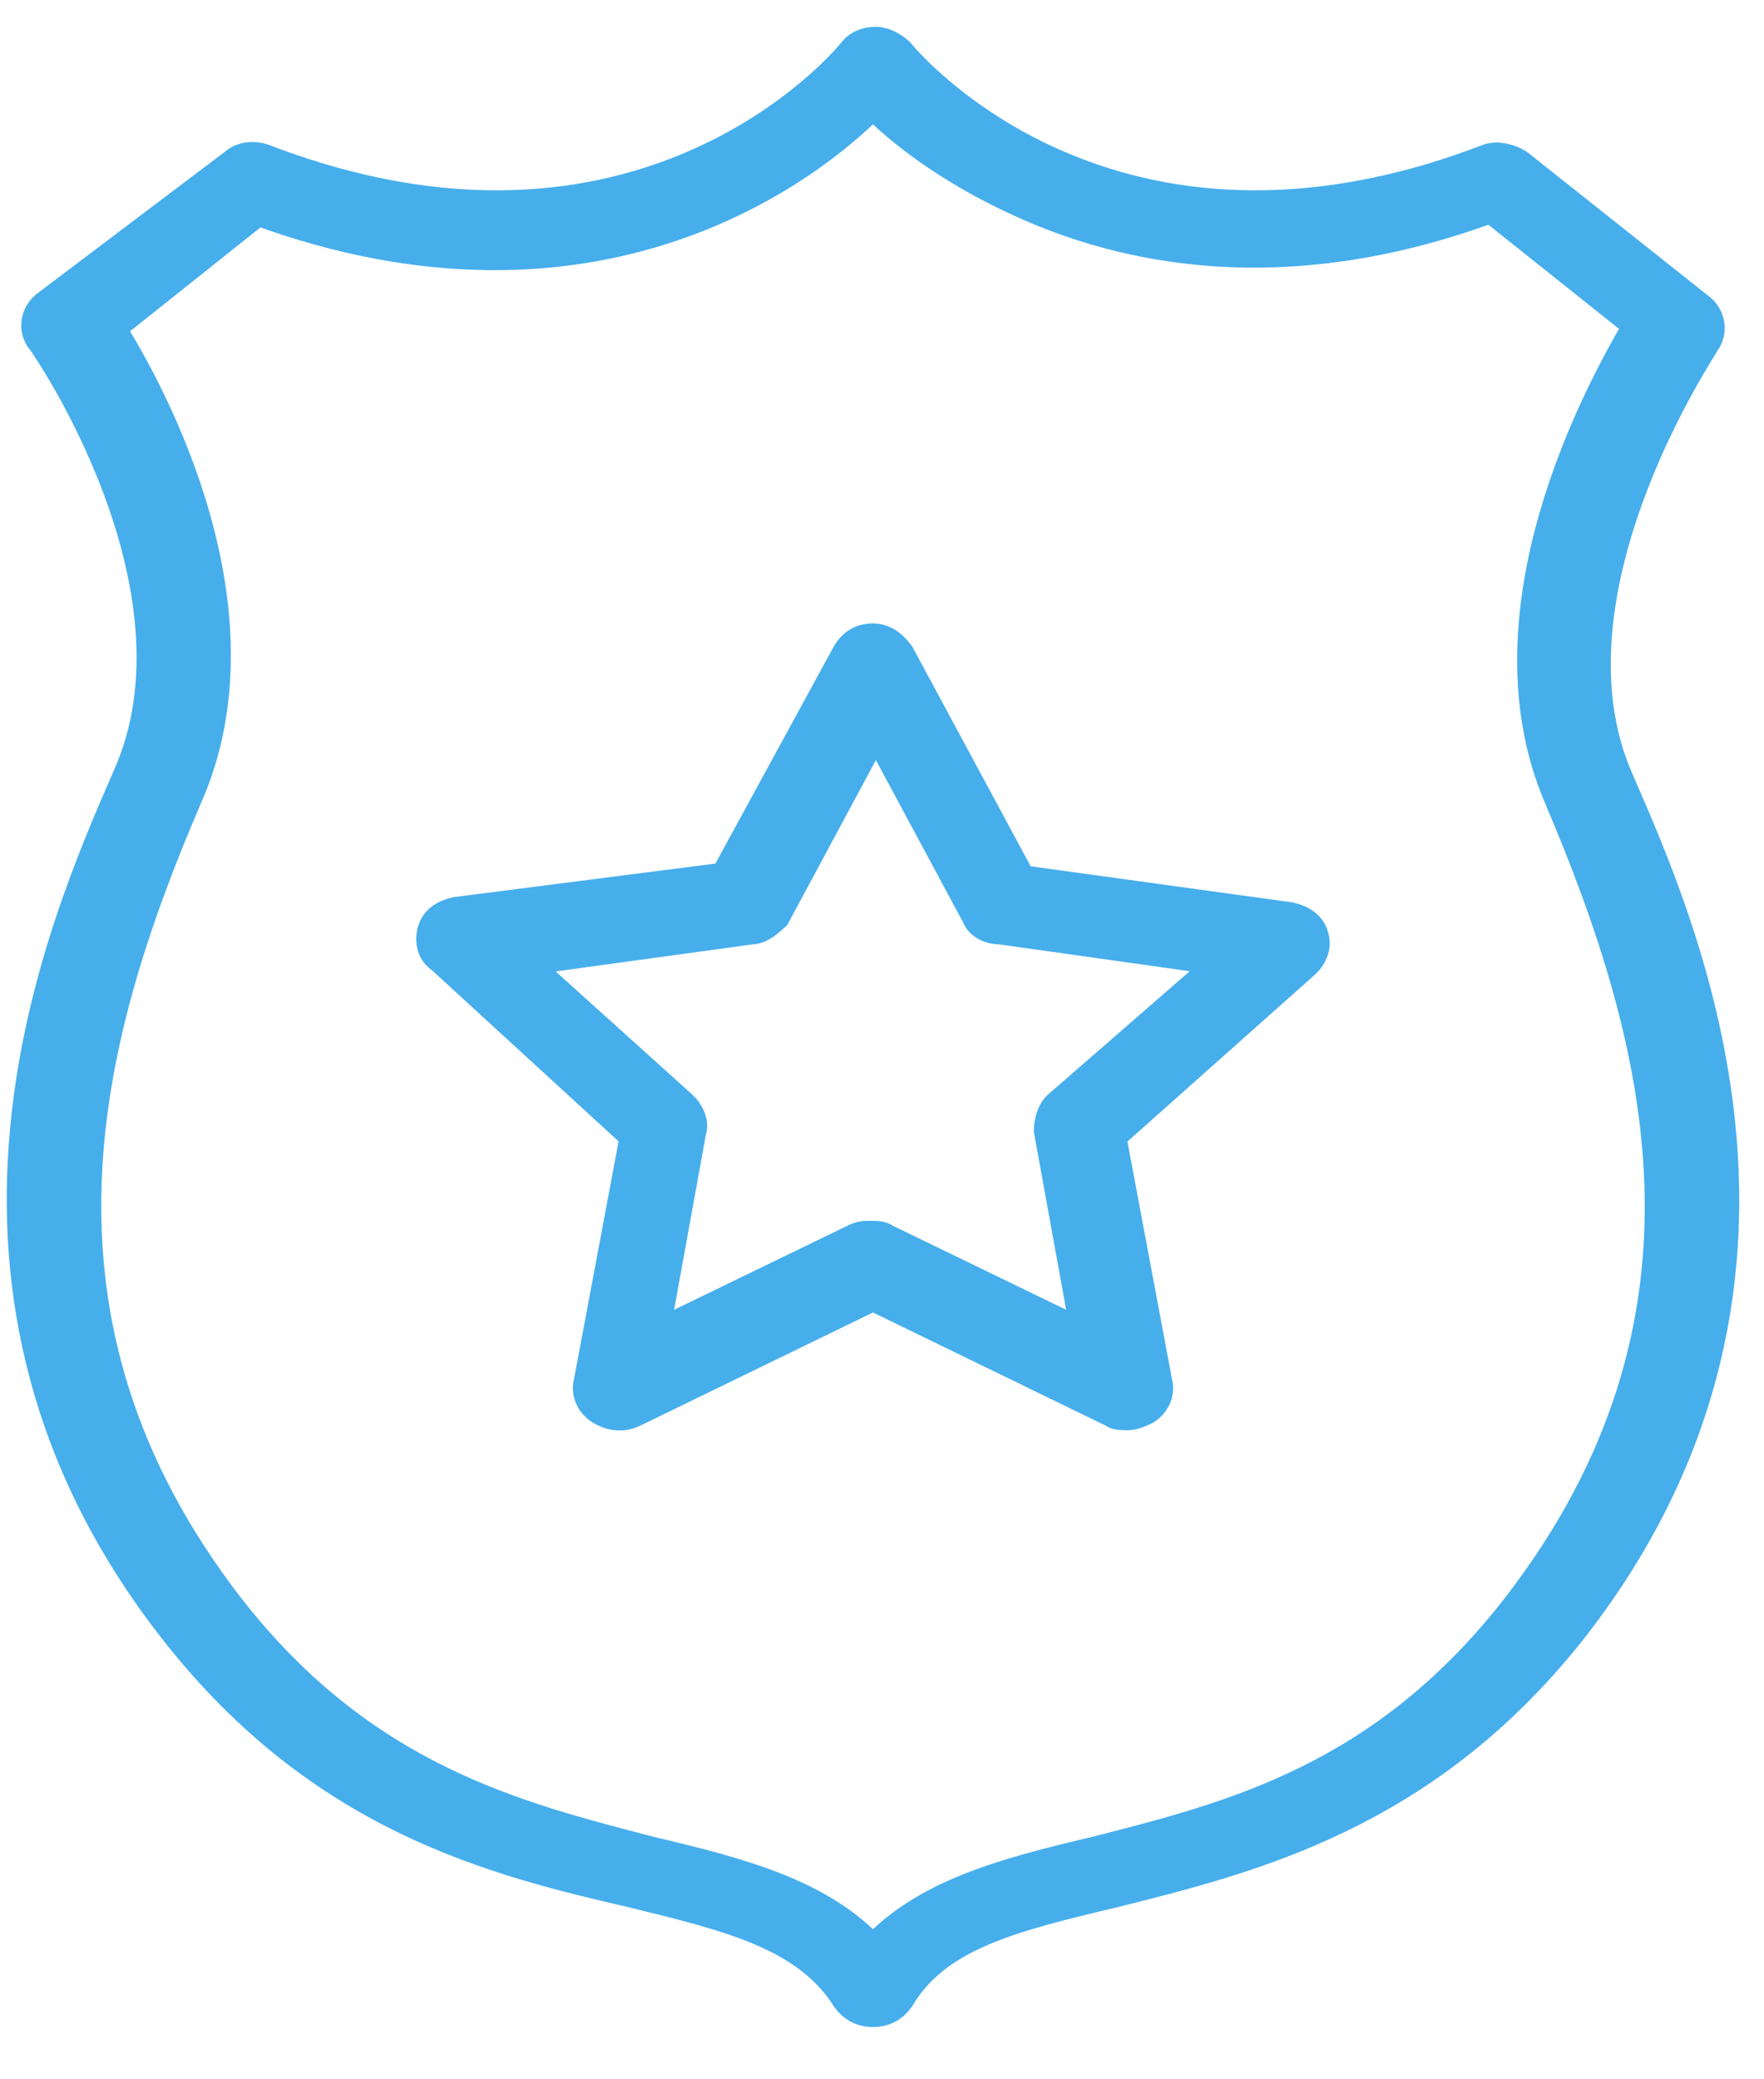
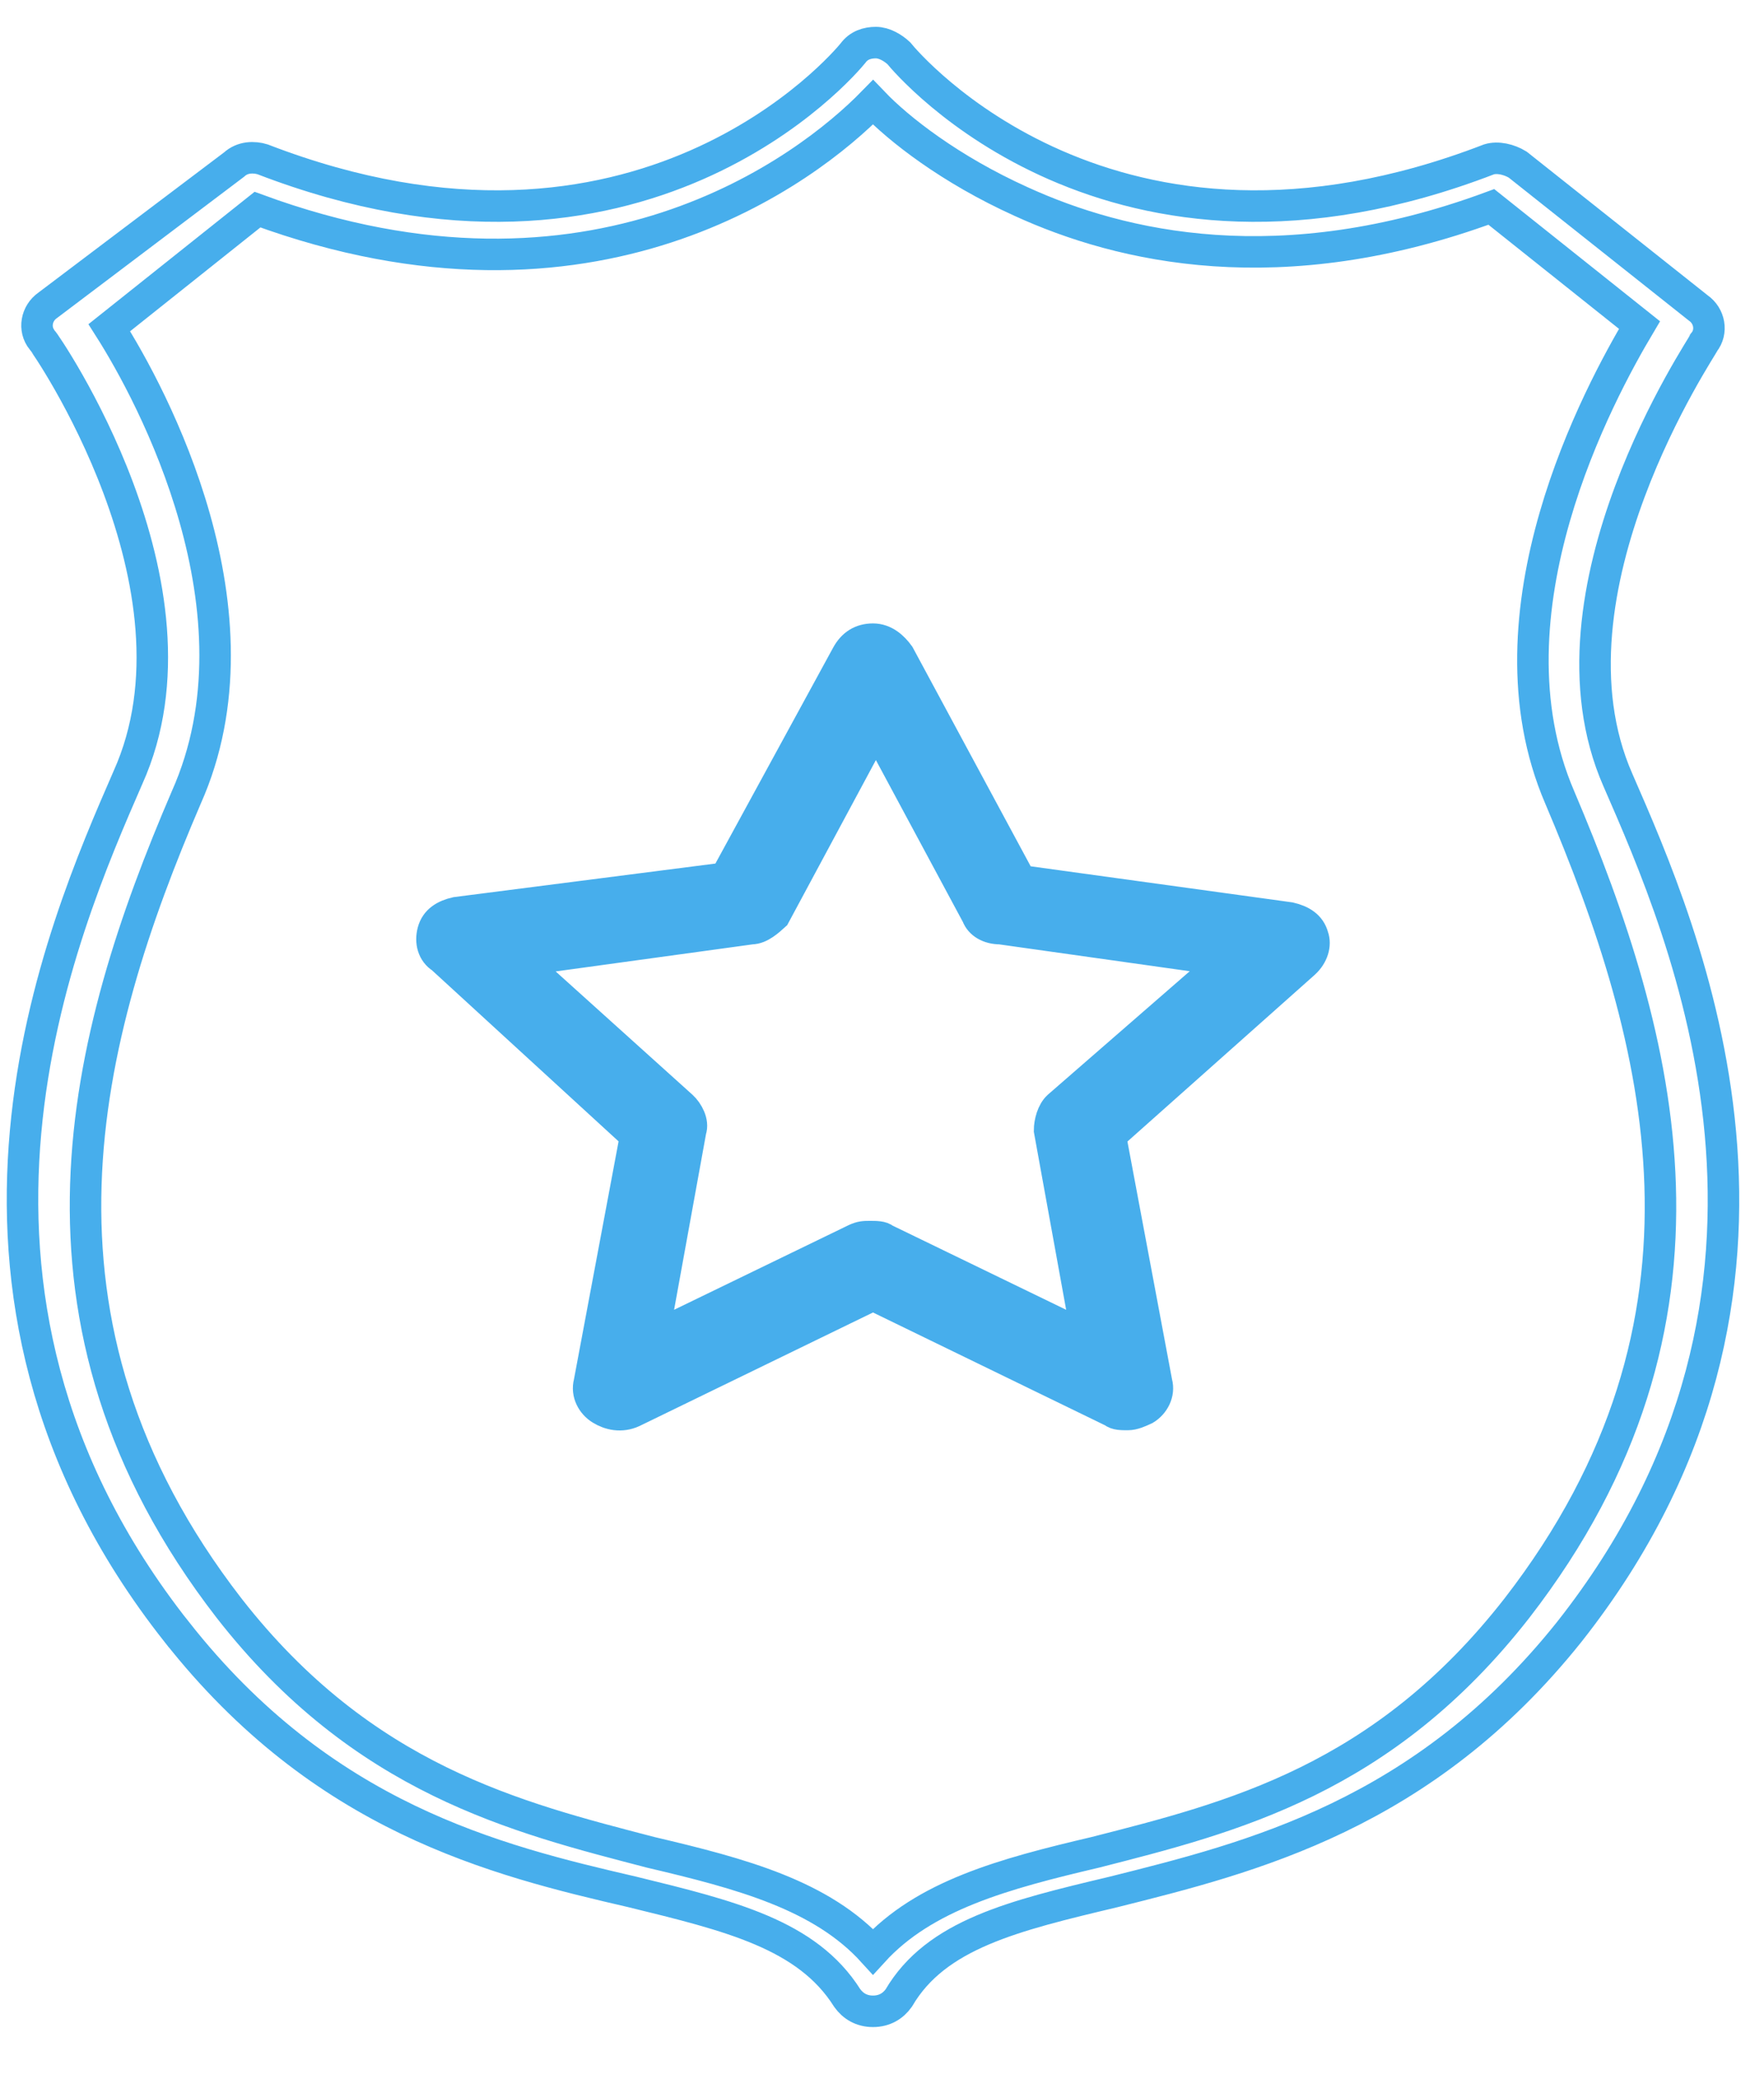
<svg xmlns="http://www.w3.org/2000/svg" width="28px" height="33px" viewBox="0 0 28 33" version="1.1">
  <title>Masonry Icon / Age Gate 4@2x</title>
  <g id="Desktop" stroke="none" stroke-width="1" fill="none" fill-rule="evenodd">
    <g id="PromoBox-Page-All-Collapsed" transform="translate(-557, -3042)">
      <g id="Group-9" transform="translate(570.857, 3058.298) rotate(-360) translate(-570.857, -3058.298) translate(557.357, 3042.676)">
        <path d="M11.57,14.062 C11.708,14.062 11.846,13.935 11.938,13.851 L13.546,10.859 L15.154,13.851 C15.2,13.977 15.338,14.062 15.522,14.062 L19.105,14.567 L16.441,16.885 C16.349,16.969 16.303,17.138 16.303,17.264 L16.9,20.551 L13.685,18.992 C13.639,18.95 13.547,18.95 13.455,18.95 C13.362,18.95 13.317,18.95 13.224,18.992 L10.009,20.551 L10.606,17.264 C10.652,17.138 10.56,16.969 10.468,16.885 L7.896,14.567 L11.57,14.062 Z M9.733,17.348 L8.998,21.267 C8.952,21.436 9.044,21.604 9.182,21.688 C9.319,21.773 9.503,21.815 9.687,21.73 L13.5,19.876 L17.313,21.73 C17.359,21.773 17.451,21.773 17.543,21.773 C17.635,21.773 17.727,21.73 17.818,21.688 C17.956,21.604 18.049,21.436 18.002,21.267 L17.267,17.348 L20.345,14.609 C20.483,14.483 20.529,14.314 20.483,14.188 C20.438,14.019 20.3,13.935 20.115,13.892 L15.843,13.303 L13.913,9.722 C13.821,9.594 13.684,9.468 13.5,9.468 C13.316,9.468 13.179,9.553 13.087,9.722 L11.157,13.261 L6.885,13.809 C6.701,13.851 6.563,13.935 6.517,14.104 C6.471,14.272 6.517,14.441 6.655,14.526 L9.733,17.348 Z" id="Fill-1" fill="#47AEEC" />
        <path d="M11.57,14.062 C11.708,14.062 11.846,13.935 11.938,13.851 L13.546,10.859 L15.154,13.851 C15.2,13.977 15.338,14.062 15.522,14.062 L19.105,14.567 L16.441,16.885 C16.349,16.969 16.303,17.138 16.303,17.264 L16.9,20.551 L13.685,18.992 C13.639,18.95 13.547,18.95 13.455,18.95 C13.362,18.95 13.317,18.95 13.224,18.992 L10.009,20.551 L10.606,17.264 C10.652,17.138 10.56,16.969 10.468,16.885 L7.896,14.567 L11.57,14.062 Z M9.733,17.348 L8.998,21.267 C8.952,21.436 9.044,21.604 9.182,21.688 C9.319,21.773 9.503,21.815 9.687,21.73 L13.5,19.876 L17.313,21.73 C17.359,21.773 17.451,21.773 17.543,21.773 C17.635,21.773 17.727,21.73 17.818,21.688 C17.956,21.604 18.049,21.436 18.002,21.267 L17.267,17.348 L20.345,14.609 C20.483,14.483 20.529,14.314 20.483,14.188 C20.438,14.019 20.3,13.935 20.115,13.892 L15.843,13.303 L13.913,9.722 C13.821,9.594 13.684,9.468 13.5,9.468 C13.316,9.468 13.179,9.553 13.087,9.722 L11.157,13.261 L6.885,13.809 C6.701,13.851 6.563,13.935 6.517,14.104 C6.471,14.272 6.517,14.441 6.655,14.526 L9.733,17.348 Z" id="Stroke-3" stroke="#47AEEC" stroke-width="0.5" />
-         <path d="M1.378,4.525 L3.73,2.651 C9.067,4.61 12.46,2.012 13.5,0.947 C13.907,1.373 14.721,2.012 15.852,2.523 C17.435,3.247 19.968,3.844 23.315,2.608 L25.667,4.483 C25.034,5.548 23.134,9.041 24.401,11.98 C26.028,15.813 27.25,20.287 23.722,24.845 C21.596,27.571 19.199,28.168 17.028,28.722 C15.581,29.062 14.314,29.404 13.5,30.298 C12.687,29.403 11.42,29.062 9.972,28.722 C7.846,28.168 5.404,27.571 3.278,24.845 C-0.249,20.287 0.971,15.772 2.6,11.98 C3.911,9.041 2.056,5.59 1.378,4.525 Z M2.448,25.223 C4.768,28.171 7.496,28.845 9.679,29.35 C11.226,29.729 12.454,30.024 13.091,31.034 C13.182,31.161 13.318,31.245 13.5,31.245 C13.682,31.245 13.819,31.161 13.909,31.034 C14.501,30.023 15.728,29.729 17.32,29.35 C19.503,28.803 22.233,28.129 24.552,25.223 C28.873,19.749 26.372,14.107 25.325,11.706 C24.007,8.716 26.69,4.8 26.69,4.758 C26.826,4.589 26.781,4.337 26.599,4.211 L23.734,1.937 C23.598,1.853 23.415,1.811 23.279,1.853 C17.275,4.169 14.045,0.337 13.909,0.168 C13.818,0.084 13.682,0 13.545,0 C13.409,0 13.273,0.042 13.182,0.168 C13.045,0.337 9.816,4.169 3.812,1.853 C3.676,1.811 3.493,1.811 3.357,1.937 L0.401,4.169 C0.219,4.295 0.173,4.547 0.31,4.716 C0.355,4.758 3.039,8.633 1.674,11.664 C0.629,14.065 -1.873,19.749 2.447,25.223 L2.448,25.223 Z" id="Fill-5" fill="#47AEEC" />
        <path d="M1.378,4.525 L3.73,2.651 C9.067,4.61 12.46,2.012 13.5,0.947 C13.907,1.373 14.721,2.012 15.852,2.523 C17.435,3.247 19.968,3.844 23.315,2.608 L25.667,4.483 C25.034,5.548 23.134,9.041 24.401,11.98 C26.028,15.813 27.25,20.287 23.722,24.845 C21.596,27.571 19.199,28.168 17.028,28.722 C15.581,29.062 14.314,29.404 13.5,30.298 C12.687,29.403 11.42,29.062 9.972,28.722 C7.846,28.168 5.404,27.571 3.278,24.845 C-0.249,20.287 0.971,15.772 2.6,11.98 C3.911,9.041 2.056,5.59 1.378,4.525 L1.378,4.525 Z M2.448,25.223 C4.768,28.171 7.496,28.845 9.679,29.35 C11.226,29.729 12.454,30.024 13.091,31.034 C13.182,31.161 13.318,31.245 13.5,31.245 C13.682,31.245 13.819,31.161 13.909,31.034 C14.501,30.023 15.728,29.729 17.32,29.35 C19.503,28.803 22.233,28.129 24.552,25.223 C28.873,19.749 26.372,14.107 25.325,11.706 C24.007,8.716 26.69,4.8 26.69,4.758 C26.826,4.589 26.781,4.337 26.599,4.211 L23.734,1.937 C23.598,1.853 23.415,1.811 23.279,1.853 C17.275,4.169 14.045,0.337 13.909,0.168 C13.818,0.084 13.682,0 13.545,0 C13.409,0 13.273,0.042 13.182,0.168 C13.045,0.337 9.816,4.169 3.812,1.853 C3.676,1.811 3.493,1.811 3.357,1.937 L0.401,4.169 C0.219,4.295 0.173,4.547 0.31,4.716 C0.355,4.758 3.039,8.633 1.674,11.664 C0.629,14.065 -1.873,19.749 2.447,25.223 L2.448,25.223 Z" id="Stroke-7" stroke="#47AEEC" stroke-width="0.5" />
      </g>
    </g>
  </g>
</svg>